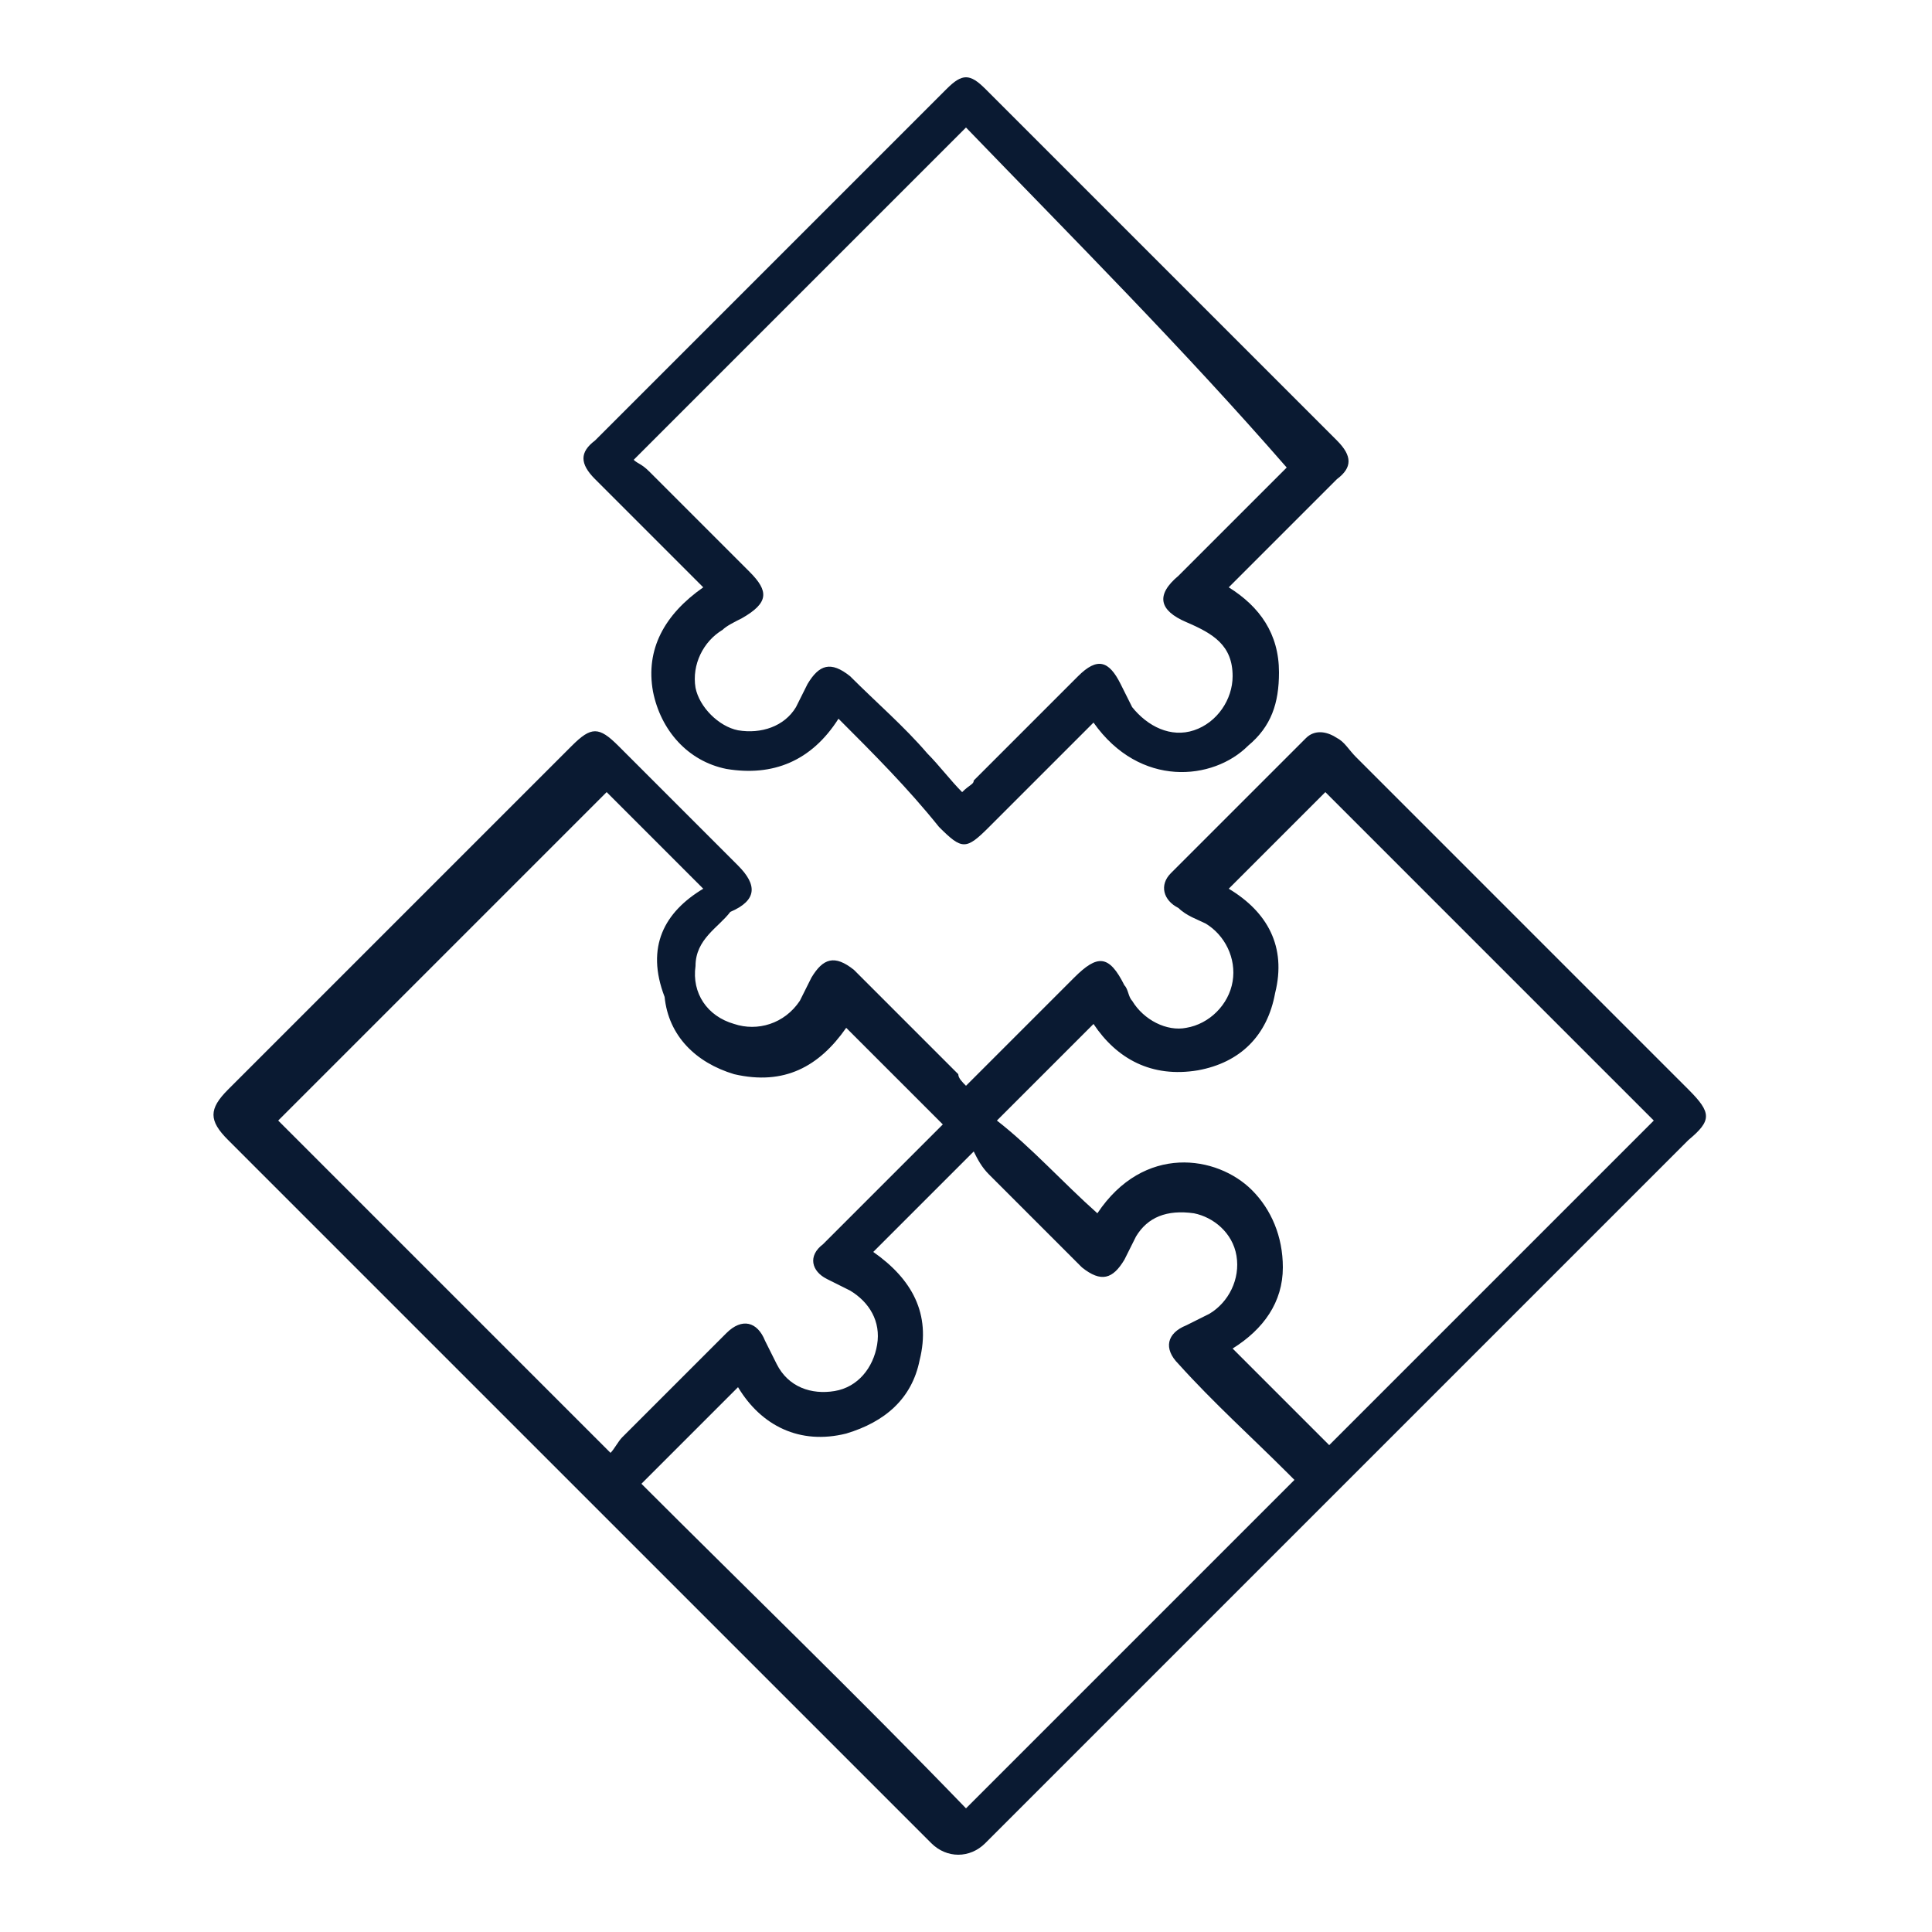
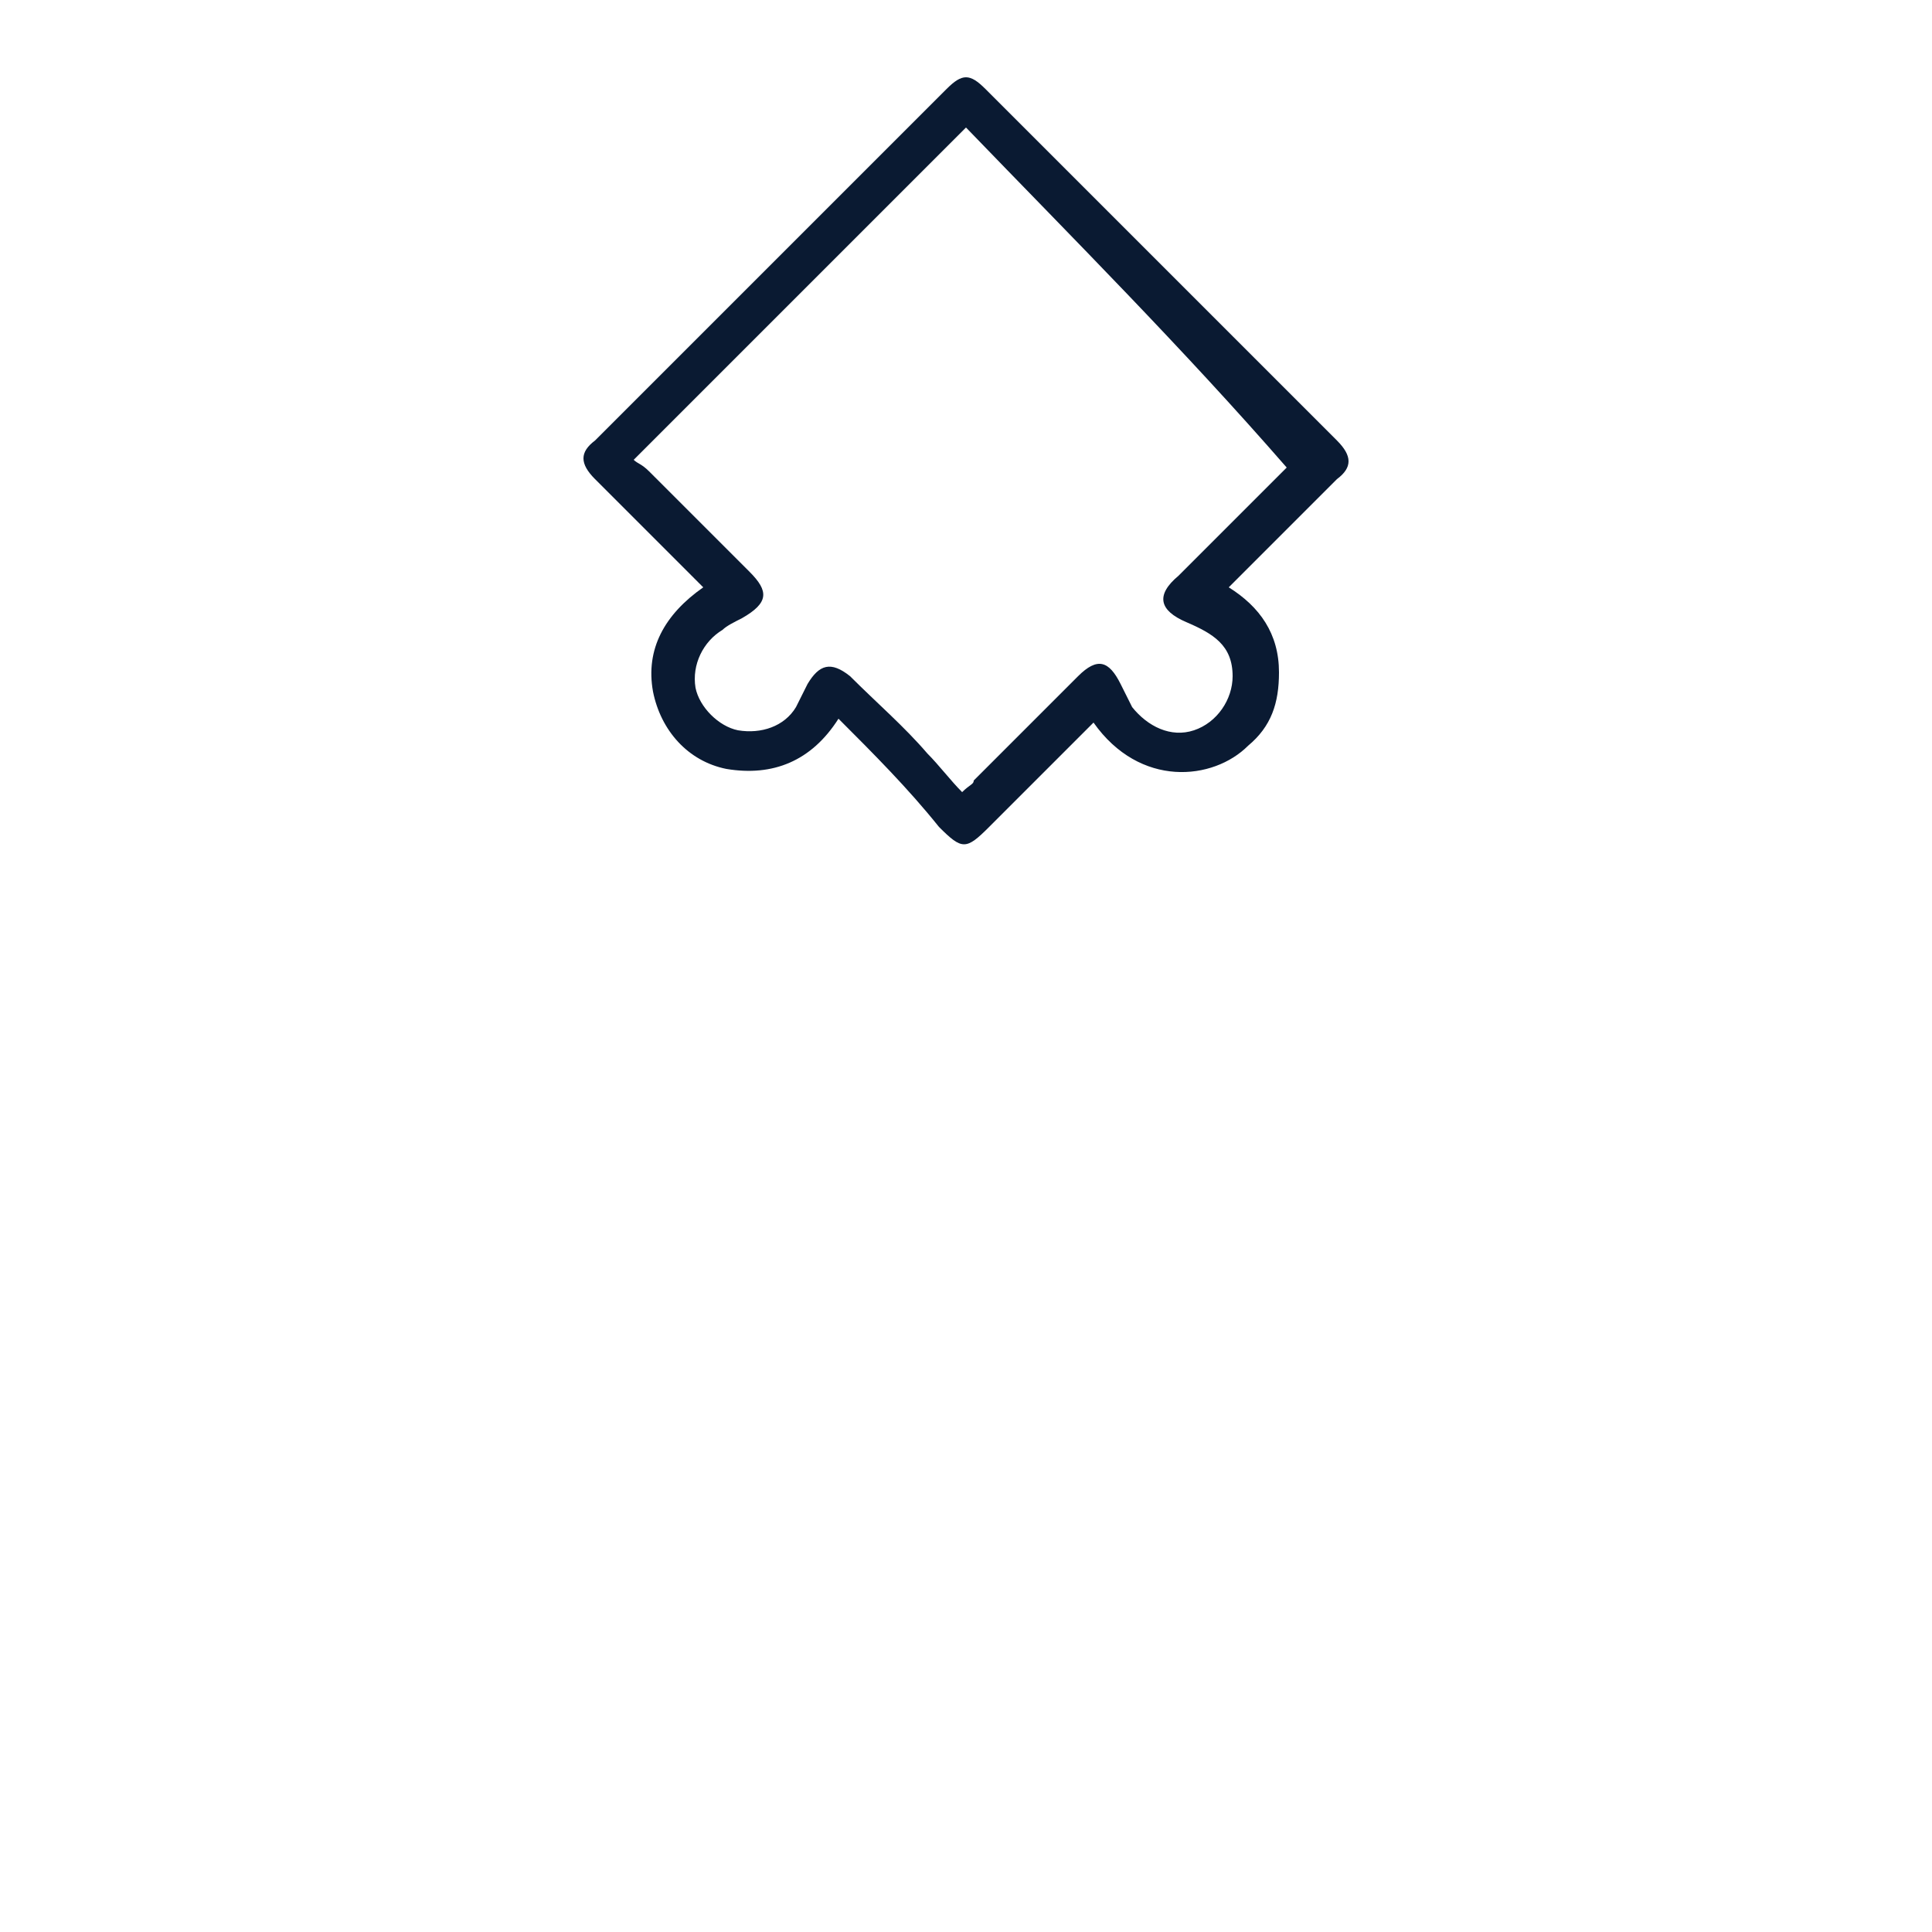
<svg xmlns="http://www.w3.org/2000/svg" version="1.1" id="Capa_1" x="0px" y="0px" viewBox="0 0 50 50" style="enable-background:new 0 0 50 50;" xml:space="preserve">
  <style type="text/css">
	.st0{fill:#0A1A32;}
</style>
  <g>
-     <path class="st0" d="M25,28.1c1-1,1.9-1.9,2.8-2.8c0.6-0.6,0.9-0.6,1.3,0.2c0.1,0.1,0.1,0.3,0.2,0.4c0.3,0.5,0.9,0.8,1.4,0.7   c0.6-0.1,1.1-0.6,1.2-1.2c0.1-0.6-0.2-1.2-0.7-1.5c-0.2-0.1-0.5-0.2-0.7-0.4c-0.4-0.2-0.5-0.6-0.2-0.9c1.2-1.2,2.3-2.3,3.5-3.5   c0.2-0.2,0.5-0.2,0.8,0c0.2,0.1,0.3,0.3,0.5,0.5c2.9,2.9,5.7,5.7,8.6,8.6c0.6,0.6,0.6,0.8,0,1.3c-6.1,6.1-12.1,12.1-18.2,18.2   c-0.4,0.4-1,0.4-1.4,0c-6.1-6.1-12.1-12.1-18.2-18.2c-0.5-0.5-0.5-0.8,0-1.3c3-3,6-6,8.9-8.9c0.5-0.5,0.7-0.5,1.2,0   c1,1,2.1,2.1,3.1,3.1c0.5,0.5,0.5,0.9-0.2,1.2C18.6,24,18,24.3,18,25c-0.1,0.7,0.3,1.3,1,1.5c0.6,0.2,1.3,0,1.7-0.6   c0.1-0.2,0.2-0.4,0.3-0.6c0.3-0.5,0.6-0.6,1.1-0.2c0.9,0.9,1.8,1.8,2.7,2.7C24.8,27.9,24.9,28,25,28.1z M18.2,23   c-0.9-0.9-1.7-1.7-2.5-2.5c-2.8,2.8-5.7,5.7-8.5,8.5c2.8,2.8,5.6,5.6,8.6,8.6c0.1-0.1,0.2-0.3,0.3-0.4c0.9-0.9,1.8-1.8,2.7-2.7   c0.4-0.4,0.8-0.3,1,0.2c0.1,0.2,0.2,0.4,0.3,0.6c0.3,0.6,0.9,0.8,1.5,0.7c0.6-0.1,1-0.6,1.1-1.2c0.1-0.6-0.2-1.1-0.7-1.4   c-0.2-0.1-0.4-0.2-0.6-0.3c-0.4-0.2-0.5-0.6-0.1-0.9c0.3-0.3,0.6-0.6,1-1c0.7-0.7,1.4-1.4,2.1-2.1c-0.9-0.9-1.7-1.7-2.5-2.5   c-0.7,1-1.6,1.5-2.9,1.2c-1-0.3-1.7-1-1.8-2C16.7,24.5,17.2,23.6,18.2,23z M25,46.8c2.8-2.8,5.7-5.7,8.5-8.5   c-0.1-0.1-0.1-0.1-0.2-0.2c-0.9-0.9-1.9-1.8-2.8-2.8c-0.4-0.4-0.3-0.8,0.2-1c0.2-0.1,0.4-0.2,0.6-0.3c0.5-0.3,0.8-0.9,0.7-1.5   c-0.1-0.6-0.6-1-1.1-1.1c-0.7-0.1-1.2,0.1-1.5,0.6c-0.1,0.2-0.2,0.4-0.3,0.6c-0.3,0.5-0.6,0.6-1.1,0.2c-0.8-0.8-1.6-1.6-2.4-2.4   c-0.2-0.2-0.3-0.4-0.4-0.6c-0.9,0.9-1.8,1.8-2.6,2.6c1,0.7,1.5,1.6,1.2,2.8c-0.2,1-0.9,1.6-1.9,1.9c-1.2,0.3-2.2-0.2-2.8-1.2   c-0.9,0.9-1.7,1.7-2.5,2.5C19.3,41.1,22.2,43.9,25,46.8z M28.4,31.4c1.2-1.8,3.1-1.5,4-0.6c0.5,0.5,0.8,1.2,0.8,2   c0,0.9-0.5,1.6-1.3,2.1c0.9,0.9,1.7,1.7,2.5,2.5c2.8-2.8,5.6-5.6,8.4-8.4c-2.8-2.8-5.7-5.7-8.5-8.5c-0.8,0.8-1.6,1.6-2.5,2.5   c1,0.6,1.5,1.5,1.2,2.7c-0.2,1.1-0.9,1.8-2,2c-1.2,0.2-2.1-0.3-2.7-1.2c-0.8,0.8-1.7,1.7-2.5,2.5C26.7,29.7,27.5,30.6,28.4,31.4z" />
    <path class="st0" d="M21.7,18.6c-0.7,1.1-1.7,1.5-2.9,1.3c-1-0.2-1.7-1-1.9-2c-0.2-1.1,0.3-2,1.3-2.7c-0.1-0.1-0.2-0.2-0.3-0.3   c-0.8-0.8-1.7-1.7-2.5-2.5c-0.4-0.4-0.4-0.7,0-1c3-3,6.1-6.1,9.1-9.1c0.4-0.4,0.6-0.4,1,0c3,3,6.1,6.1,9.1,9.1c0.4,0.4,0.4,0.7,0,1   c-0.9,0.9-1.9,1.9-2.8,2.8c0.8,0.5,1.3,1.2,1.3,2.2c0,0.8-0.2,1.4-0.8,1.9c-0.9,0.9-2.8,1.1-4-0.6c-0.9,0.9-1.8,1.8-2.7,2.7   c-0.6,0.6-0.7,0.6-1.3,0C23.5,20.4,22.6,19.5,21.7,18.6z M16.4,11.9c0.1,0.1,0.2,0.1,0.4,0.3c0.9,0.9,1.7,1.7,2.6,2.6   c0.5,0.5,0.5,0.8-0.2,1.2c-0.2,0.1-0.4,0.2-0.5,0.3c-0.5,0.3-0.8,0.9-0.7,1.5c0.1,0.5,0.6,1,1.1,1.1c0.6,0.1,1.2-0.1,1.5-0.6   c0.1-0.2,0.2-0.4,0.3-0.6c0.3-0.5,0.6-0.6,1.1-0.2c0.7,0.7,1.4,1.3,2,2c0.3,0.3,0.6,0.7,0.9,1c0.2-0.2,0.3-0.2,0.3-0.3   c0.9-0.9,1.8-1.8,2.7-2.7c0.5-0.5,0.8-0.4,1.1,0.2c0.1,0.2,0.2,0.4,0.3,0.6c0.4,0.5,1,0.8,1.6,0.6c0.6-0.2,1-0.8,1-1.4   c0-0.8-0.5-1.1-1.2-1.4c-0.7-0.3-0.8-0.7-0.2-1.2c1-1,1.9-1.9,2.8-2.8C30.6,9,27.8,6.2,25,3.3C22.2,6.1,19.3,9,16.4,11.9z" />
  </g>
</svg>